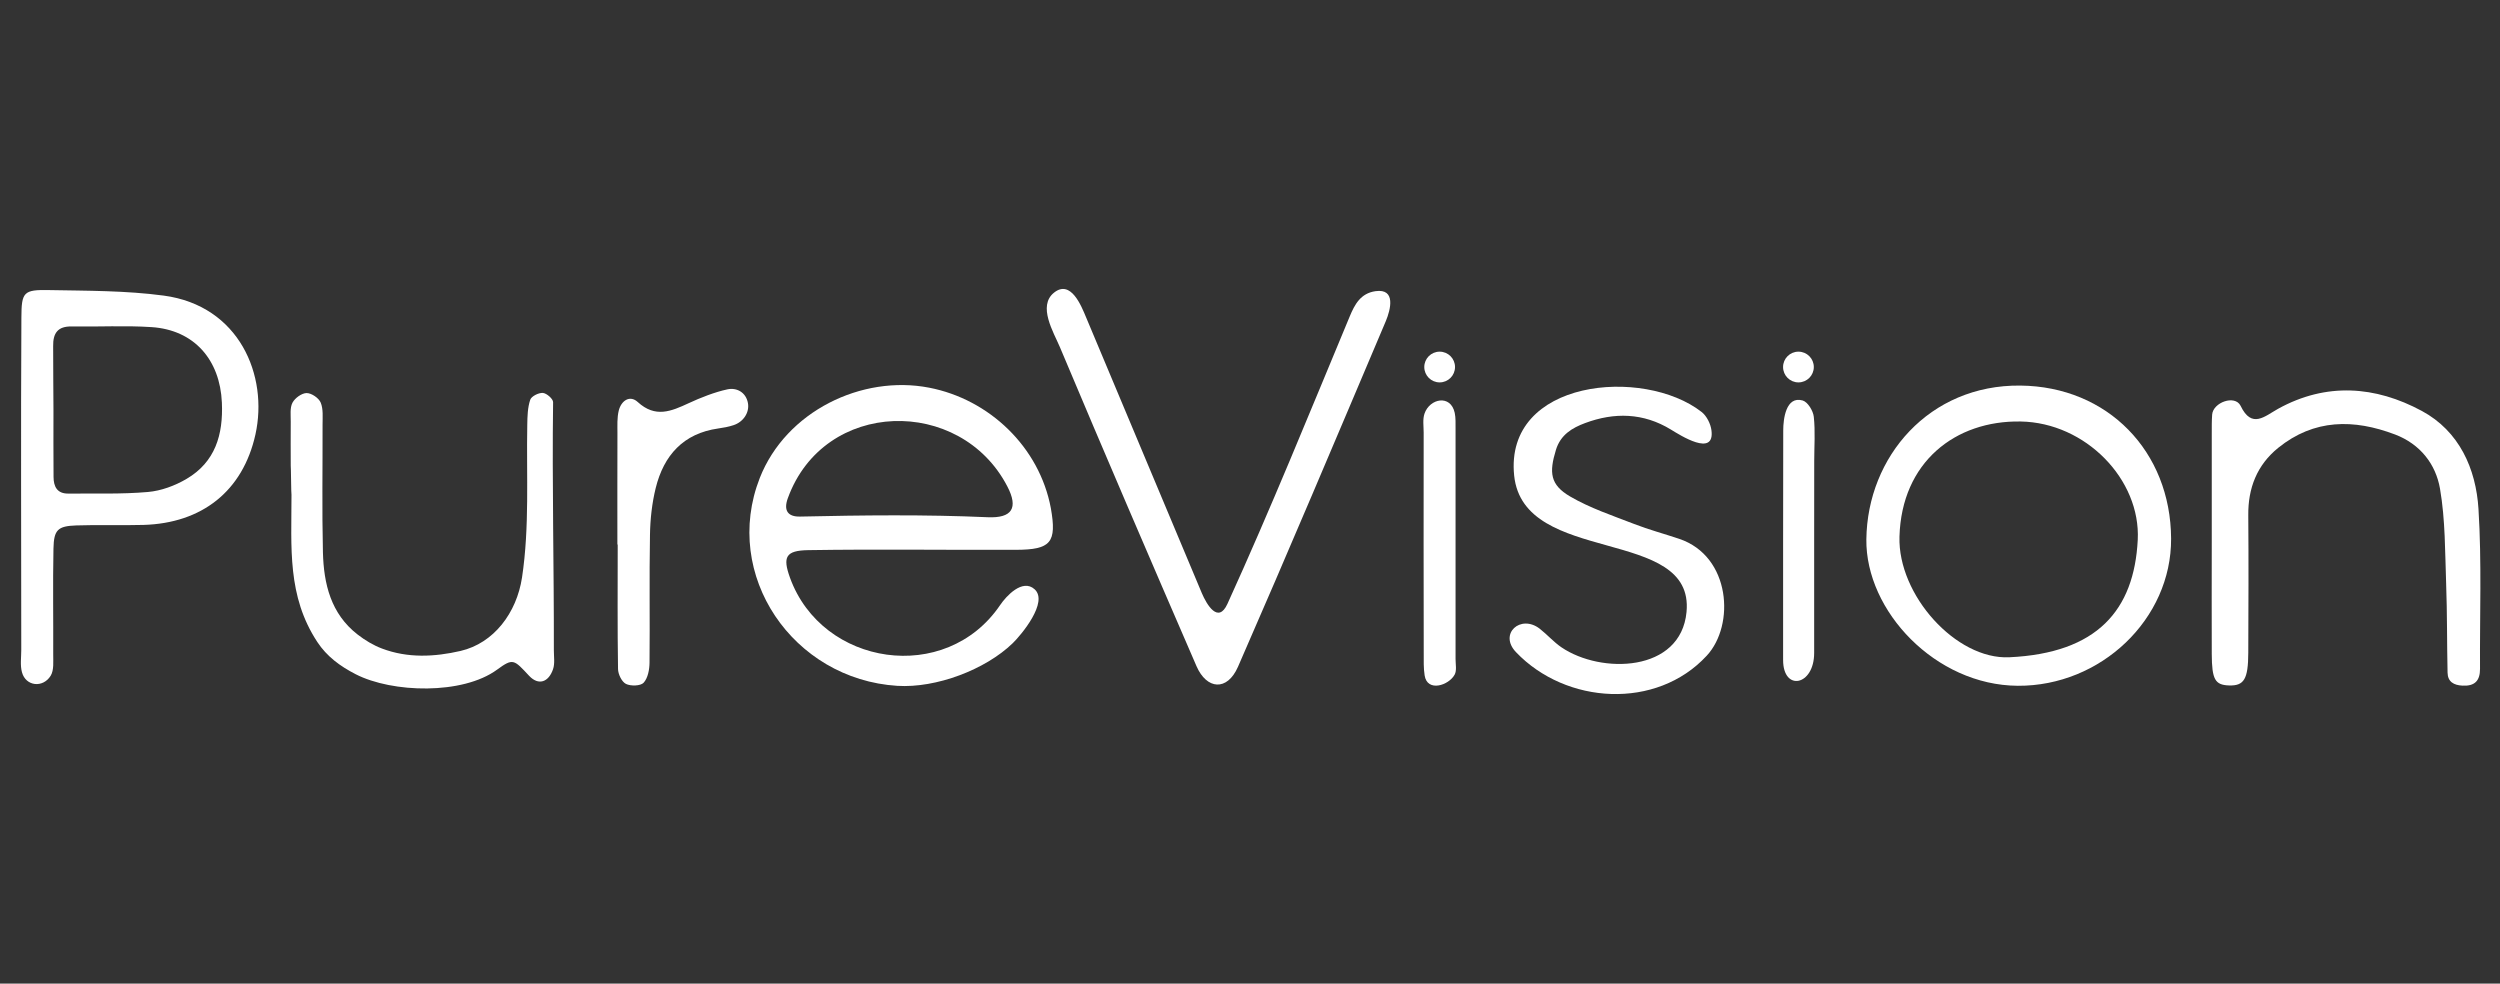
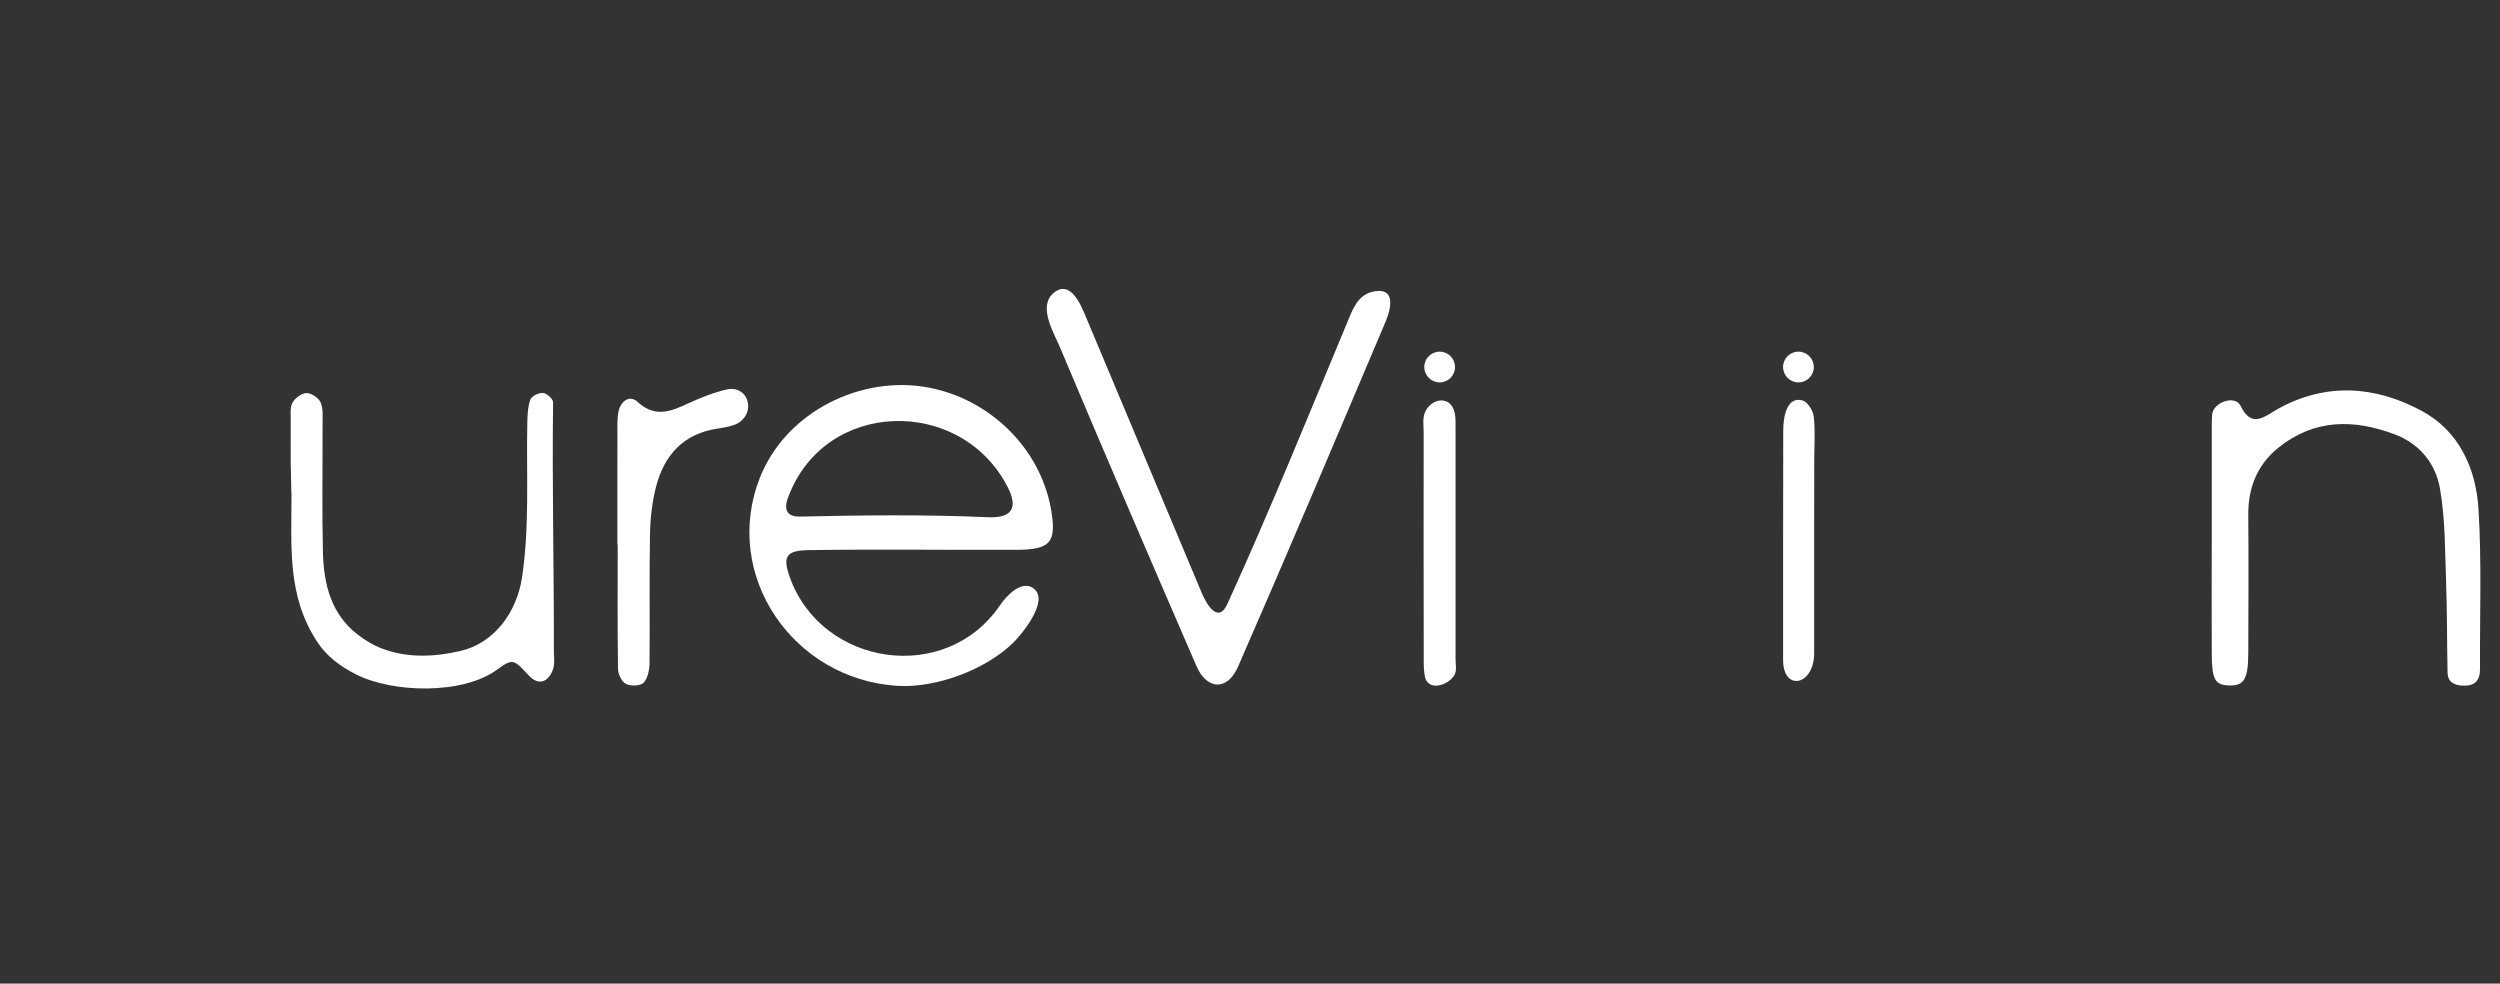
<svg xmlns="http://www.w3.org/2000/svg" width="122" height="48" viewBox="0 0 122 48" fill="none">
  <rect x="0" y="0" width="122" height="48" fill="#333333" stroke="none" />
  <g clip-path="url(#clip0_379_750)">
    <path d="M39.438 26.847C38.347 26.866 38.181 27.172 38.553 28.197C40.121 32.517 46.157 33.432 48.806 29.528C49.1 29.092 49.898 28.221 50.488 28.756C51.18 29.38 49.833 30.989 49.422 31.387C48.094 32.676 45.69 33.588 43.788 33.469C38.696 33.148 35.218 28.074 37.078 23.322C38.36 20.069 42.06 18.281 45.344 18.919C48.278 19.488 50.722 21.813 51.281 24.797C51.578 26.475 51.288 26.825 49.584 26.831C46.203 26.844 42.819 26.793 39.438 26.847ZM38.447 24.309C38.228 24.909 38.441 25.222 39.044 25.209C42.11 25.142 45.142 25.105 48.206 25.241C49.378 25.291 49.713 24.8 49.156 23.734C46.871 19.334 40.213 19.45 38.447 24.309Z" fill="white" />
-     <path d="M1.044 15.488C1.05 14.256 1.147 14.131 2.391 14.156C4.259 14.191 6.141 14.178 7.988 14.425C11.684 14.919 13.1 18.334 12.466 21.2C11.853 23.966 9.856 25.534 7.003 25.616C5.909 25.647 4.816 25.603 3.725 25.641C2.819 25.672 2.628 25.853 2.609 26.769C2.575 28.484 2.606 30.203 2.597 31.919C2.594 32.278 2.641 32.703 2.472 32.978C2.093 33.586 1.257 33.494 1.072 32.806C0.978 32.466 1.038 32.084 1.038 31.719C1.038 26.308 1.013 20.898 1.044 15.488ZM2.609 20.006C2.609 21.097 2.603 22.188 2.613 23.275C2.616 23.741 2.784 24.091 3.328 24.087C4.625 24.075 5.928 24.122 7.219 24.009C7.863 23.953 8.538 23.703 9.1 23.372C10.506 22.547 10.897 21.212 10.828 19.65C10.738 17.55 9.469 16.097 7.391 15.963C6.097 15.878 4.794 15.953 3.497 15.931C2.813 15.919 2.584 16.262 2.594 16.894C2.598 17.164 2.601 20.006 2.609 20.006Z" fill="white" />
-     <path d="M98.466 33.466C94.451 33.44 91.037 29.816 91.078 26.319C91.128 22.281 94.153 18.769 98.594 18.816C102.856 18.859 105.928 22.028 105.95 26.281C105.972 30.216 102.517 33.492 98.466 33.466ZM98.606 20.569C95.42 20.514 92.797 22.55 92.694 26.191C92.612 29.034 95.45 32.194 98.05 32.075C102.35 31.875 104.147 29.772 104.322 26.347C104.472 23.4 101.78 20.623 98.606 20.569Z" fill="white" />
    <path d="M58.391 32.513C56.143 27.328 53.91 22.14 51.719 16.931C51.422 16.225 50.621 14.927 51.441 14.278C52.256 13.63 52.77 14.931 53 15.484C54.885 19.972 56.766 24.459 58.65 28.947C58.89 29.51 59.449 30.458 59.9 29.466C62.004 24.845 63.911 20.136 65.863 15.45C66.11 14.853 66.4 14.312 67.125 14.209C68.137 14.067 67.856 15.121 67.631 15.663C65.244 21.296 62.866 26.934 60.413 32.541C59.881 33.75 58.886 33.646 58.391 32.513Z" fill="white" />
-     <path d="M107.934 26.469C107.934 24.7 107.934 22.931 107.934 21.166C107.934 20.853 107.931 20.541 107.953 20.231C107.997 19.64 109.063 19.248 109.341 19.803C109.887 20.941 110.516 20.313 111.175 19.947C113.525 18.65 115.922 18.834 118.184 20.053C120.009 21.038 120.828 22.866 120.95 24.841C121.112 27.431 121.009 30.038 121.025 32.638C121.028 33.228 120.759 33.491 120.169 33.459C119.744 33.438 119.45 33.272 119.441 32.825C119.409 31.381 119.425 29.934 119.372 28.491C119.316 26.938 119.334 25.366 119.072 23.847C118.866 22.653 118.109 21.672 116.878 21.203C114.866 20.441 112.931 20.438 111.175 21.856C110.138 22.697 109.703 23.819 109.716 25.147C109.734 27.381 109.725 29.619 109.716 31.856C109.712 33.144 109.509 33.472 108.781 33.45C108.097 33.428 107.941 33.166 107.934 31.925C107.925 30.11 107.934 28.288 107.934 26.469Z" fill="white" />
-     <path d="M73.981 31.825C73.124 30.931 74.208 29.96 75.138 30.681C75.503 30.966 75.816 31.328 76.197 31.588C78.131 32.905 82.026 32.82 82.303 29.863C82.702 25.654 74.352 27.636 73.891 23.209C73.408 18.502 80.206 17.894 83.037 20.103C83.287 20.297 83.478 20.681 83.519 21C83.691 22.331 81.98 21.231 81.541 20.963C80.197 20.141 78.778 20.113 77.35 20.647C76.734 20.878 76.156 21.206 75.928 21.959C75.594 23.056 75.641 23.656 76.622 24.228C77.591 24.794 78.688 25.16 79.744 25.569C80.466 25.85 81.216 26.05 81.95 26.297C84.466 27.147 84.675 30.509 83.287 32C80.835 34.652 76.419 34.384 73.981 31.825Z" fill="white" />
+     <path d="M107.934 26.469C107.934 24.7 107.934 22.931 107.934 21.166C107.934 20.853 107.931 20.541 107.953 20.231C107.997 19.64 109.063 19.248 109.341 19.803C109.887 20.941 110.516 20.313 111.175 19.947C113.525 18.65 115.922 18.834 118.184 20.053C120.009 21.038 120.828 22.866 120.95 24.841C121.112 27.431 121.009 30.038 121.025 32.638C121.028 33.228 120.759 33.491 120.169 33.459C119.744 33.438 119.45 33.272 119.441 32.825C119.409 31.381 119.425 29.934 119.372 28.491C119.316 26.938 119.334 25.366 119.072 23.847C118.866 22.653 118.109 21.672 116.878 21.203C114.866 20.441 112.931 20.438 111.175 21.856C110.138 22.697 109.703 23.819 109.716 25.147C109.734 27.381 109.725 29.619 109.716 31.856C109.712 33.144 109.509 33.472 108.781 33.45C108.097 33.428 107.941 33.166 107.934 31.925C107.925 30.11 107.934 28.288 107.934 26.469" fill="white" />
    <path d="M14.188 22.724C14.188 21.53 14.181 21.762 14.188 20.569C14.191 20.259 14.141 19.906 14.272 19.653C14.391 19.425 14.725 19.184 14.963 19.181C15.2 19.181 15.556 19.422 15.65 19.647C15.781 19.962 15.741 20.356 15.741 20.719C15.747 22.797 15.709 24.875 15.759 26.953C15.797 28.491 16.144 29.953 17.453 30.966C17.812 31.244 18.219 31.491 18.644 31.65C19.9 32.125 21.206 32.059 22.475 31.766C24.1 31.387 25.212 29.909 25.475 28.181C25.847 25.703 25.684 23.212 25.731 20.728C25.738 20.319 25.747 19.891 25.875 19.509C25.931 19.337 26.288 19.159 26.494 19.175C26.678 19.191 26.994 19.469 26.991 19.625C26.938 23.65 27.037 27.701 27.028 31.731C27.028 32.044 27.084 32.378 26.988 32.659C26.774 33.284 26.286 33.473 25.822 32.981C25.078 32.184 25.041 32.106 24.259 32.678C22.573 33.914 19.144 33.818 17.359 32.903C16.584 32.506 15.944 32.025 15.488 31.334C14.007 29.084 14.225 26.722 14.225 24.15C14.209 24.153 14.2 22.724 14.188 22.724Z" fill="white" />
    <path d="M30.128 26.575C30.128 24.759 30.125 22.941 30.131 21.125C30.131 20.763 30.11 20.388 30.194 20.041C30.313 19.556 30.731 19.263 31.119 19.616C31.981 20.406 32.747 20.075 33.616 19.672C34.169 19.413 34.894 19.128 35.5 19C35.959 18.903 36.406 19.15 36.5 19.672C36.581 20.131 36.278 20.588 35.8 20.747C35.556 20.828 35.3 20.875 35.047 20.91C33.341 21.153 32.394 22.225 32 23.809C31.816 24.553 31.731 25.338 31.719 26.106C31.681 28.181 31.719 30.259 31.697 32.334C31.694 32.672 31.619 33.088 31.41 33.316C31.263 33.478 30.781 33.491 30.547 33.375C30.344 33.275 30.163 32.903 30.16 32.647C30.128 30.622 30.144 28.597 30.144 26.572C30.134 26.575 30.131 26.575 30.128 26.575Z" fill="white" />
    <path d="M69.475 21.113C69.475 20.8 69.419 20.466 69.516 20.184C69.768 19.445 70.793 19.23 70.991 20.15C71.044 20.4 71.028 20.666 71.031 20.925C71.034 24.669 71.034 28.413 71.031 32.156C71.031 32.416 71.097 32.719 70.987 32.922C70.703 33.448 69.649 33.792 69.522 32.959C69.466 32.603 69.478 32.234 69.478 31.872C69.466 28.291 69.475 24.7 69.475 21.113Z" fill="white" />
    <path d="M88.531 26.413C88.531 28.231 88.531 30.047 88.531 31.866C88.531 33.474 87.016 33.754 87.016 32.212C87.013 28.475 87.016 24.734 87.022 20.997C87.022 20.454 87.152 19.308 87.972 19.544C88.216 19.616 88.481 20.044 88.513 20.337C88.591 21.056 88.534 21.788 88.534 22.516C88.534 23.816 88.534 25.116 88.531 26.413Z" fill="white" />
    <circle cx="70.255" cy="17.911" r="0.75" fill="white" />
    <circle cx="87.764" cy="17.911" r="0.75" fill="white" />
  </g>
  <defs>
    <clipPath id="clip0_379_750">
      <rect width="120.312" height="20" fill="white" transform="translate(1 14)" />
    </clipPath>
  </defs>
</svg>